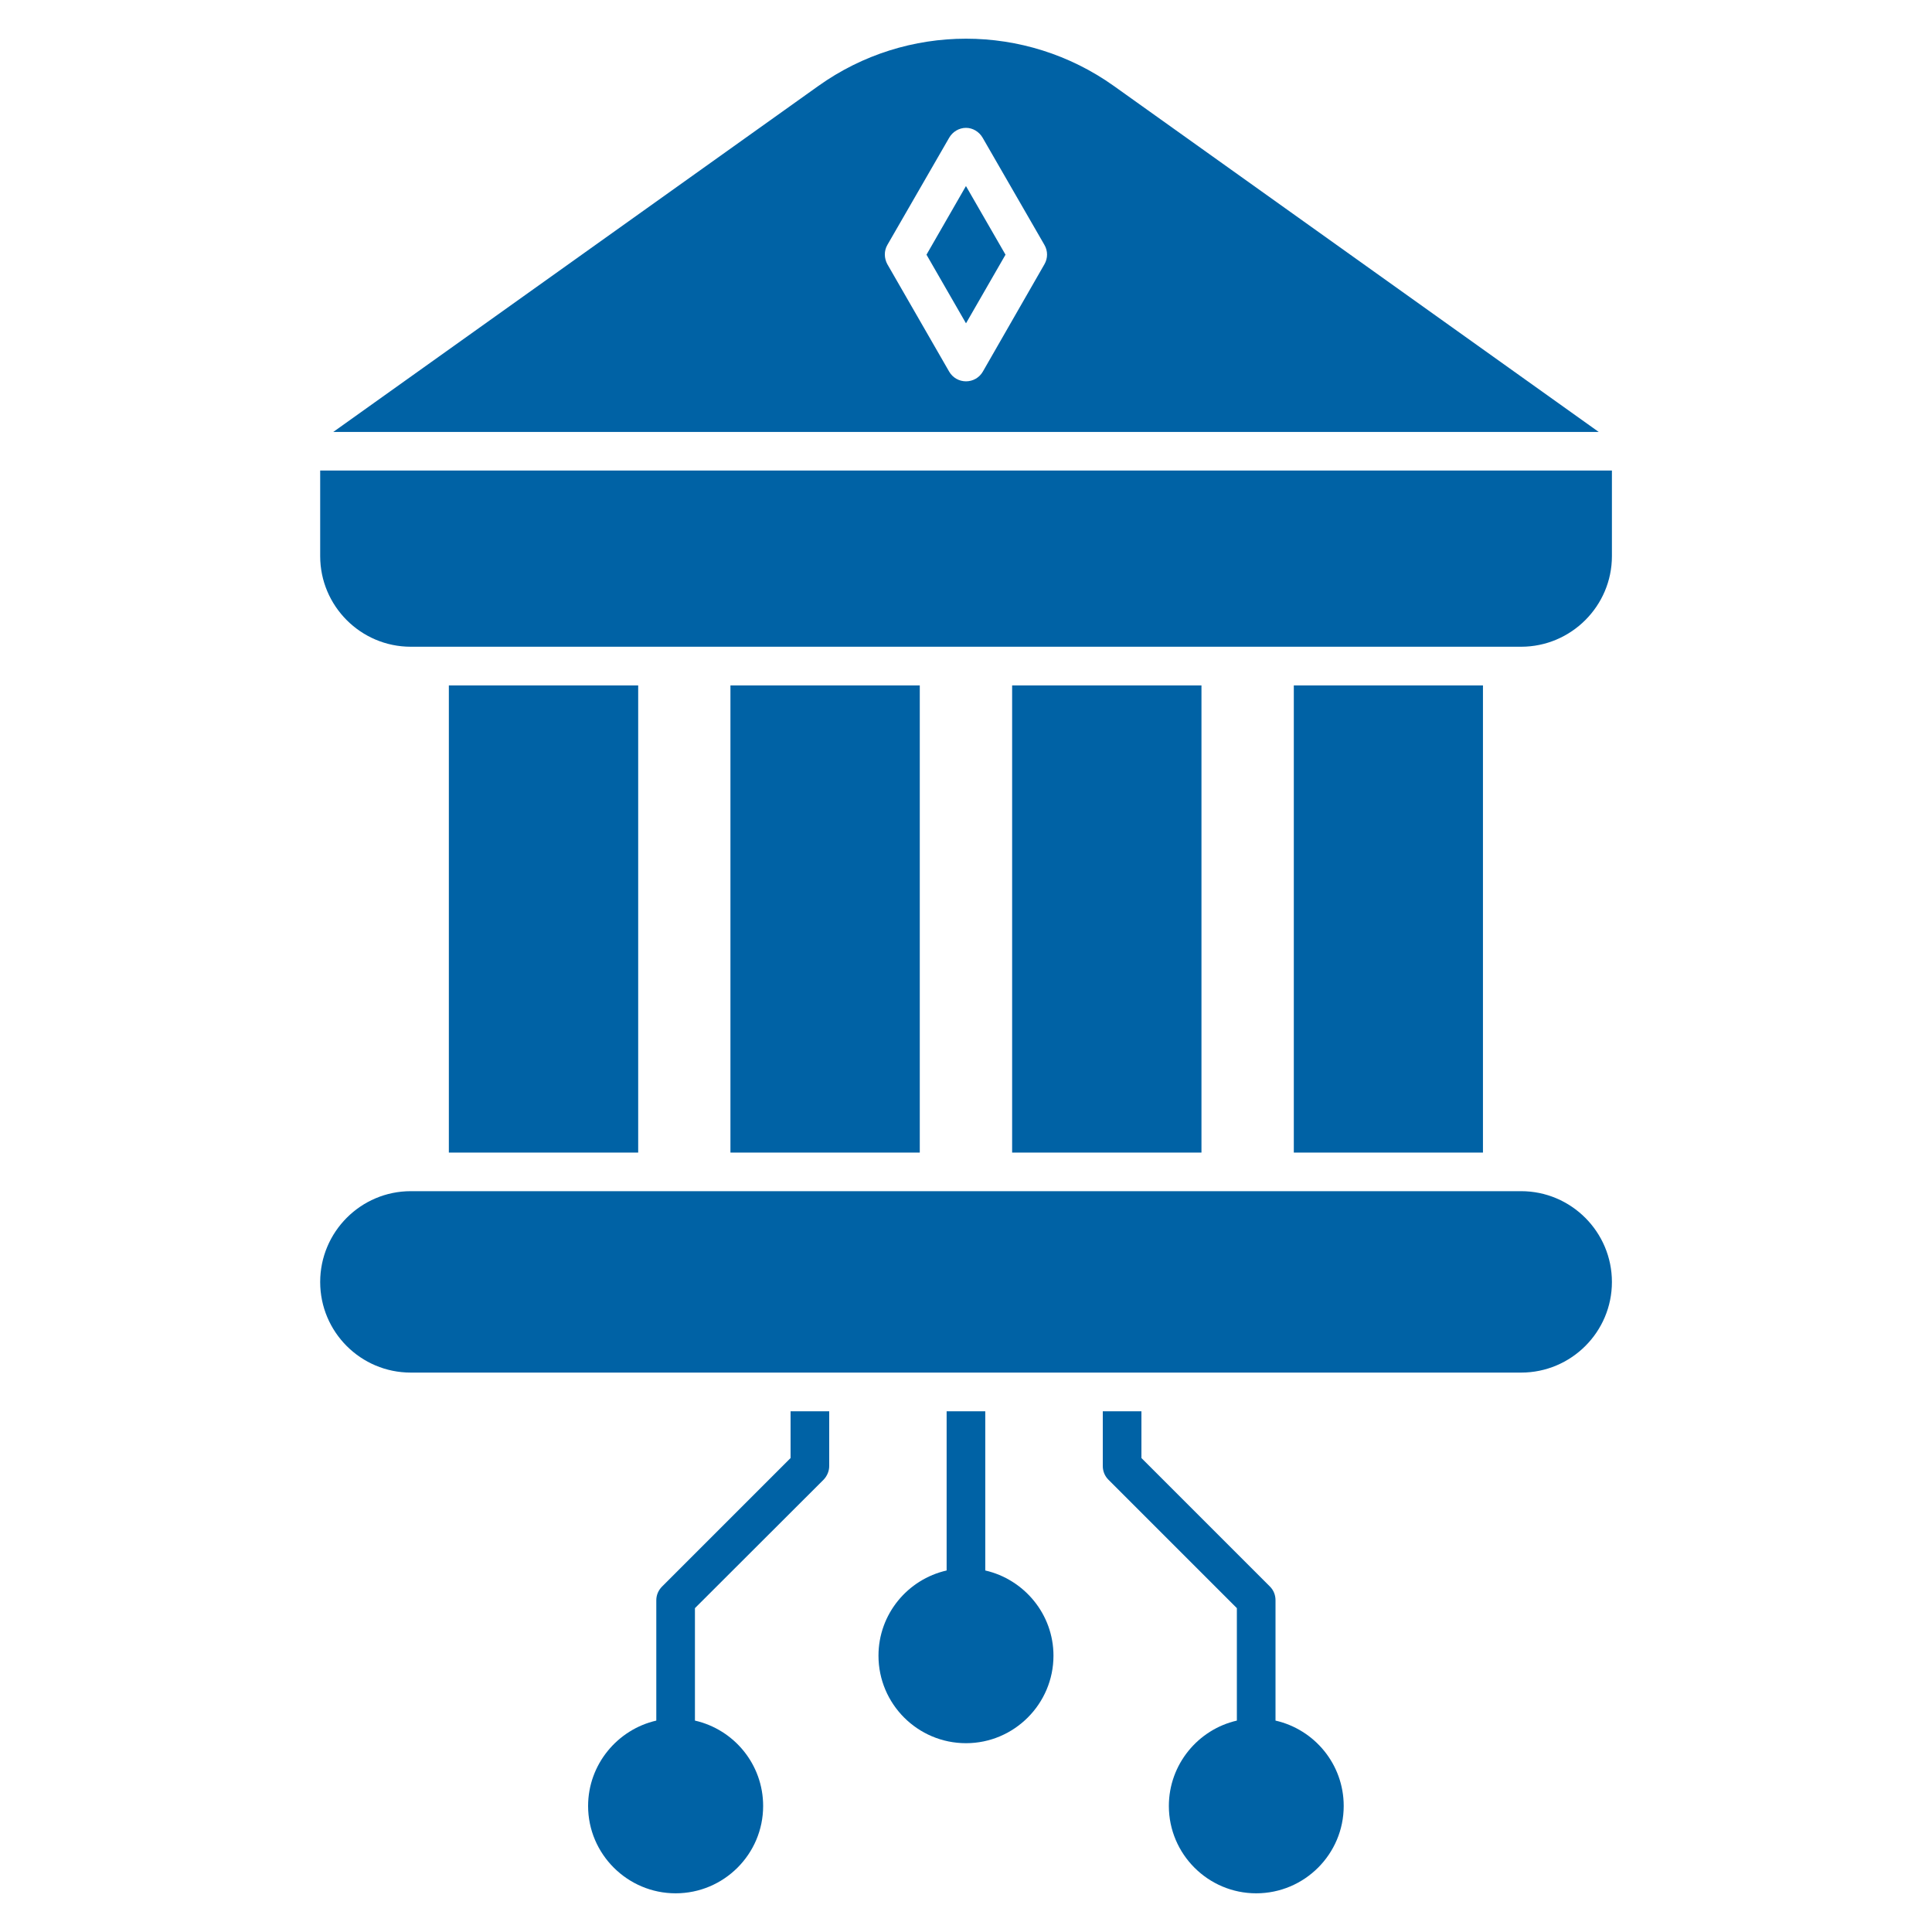
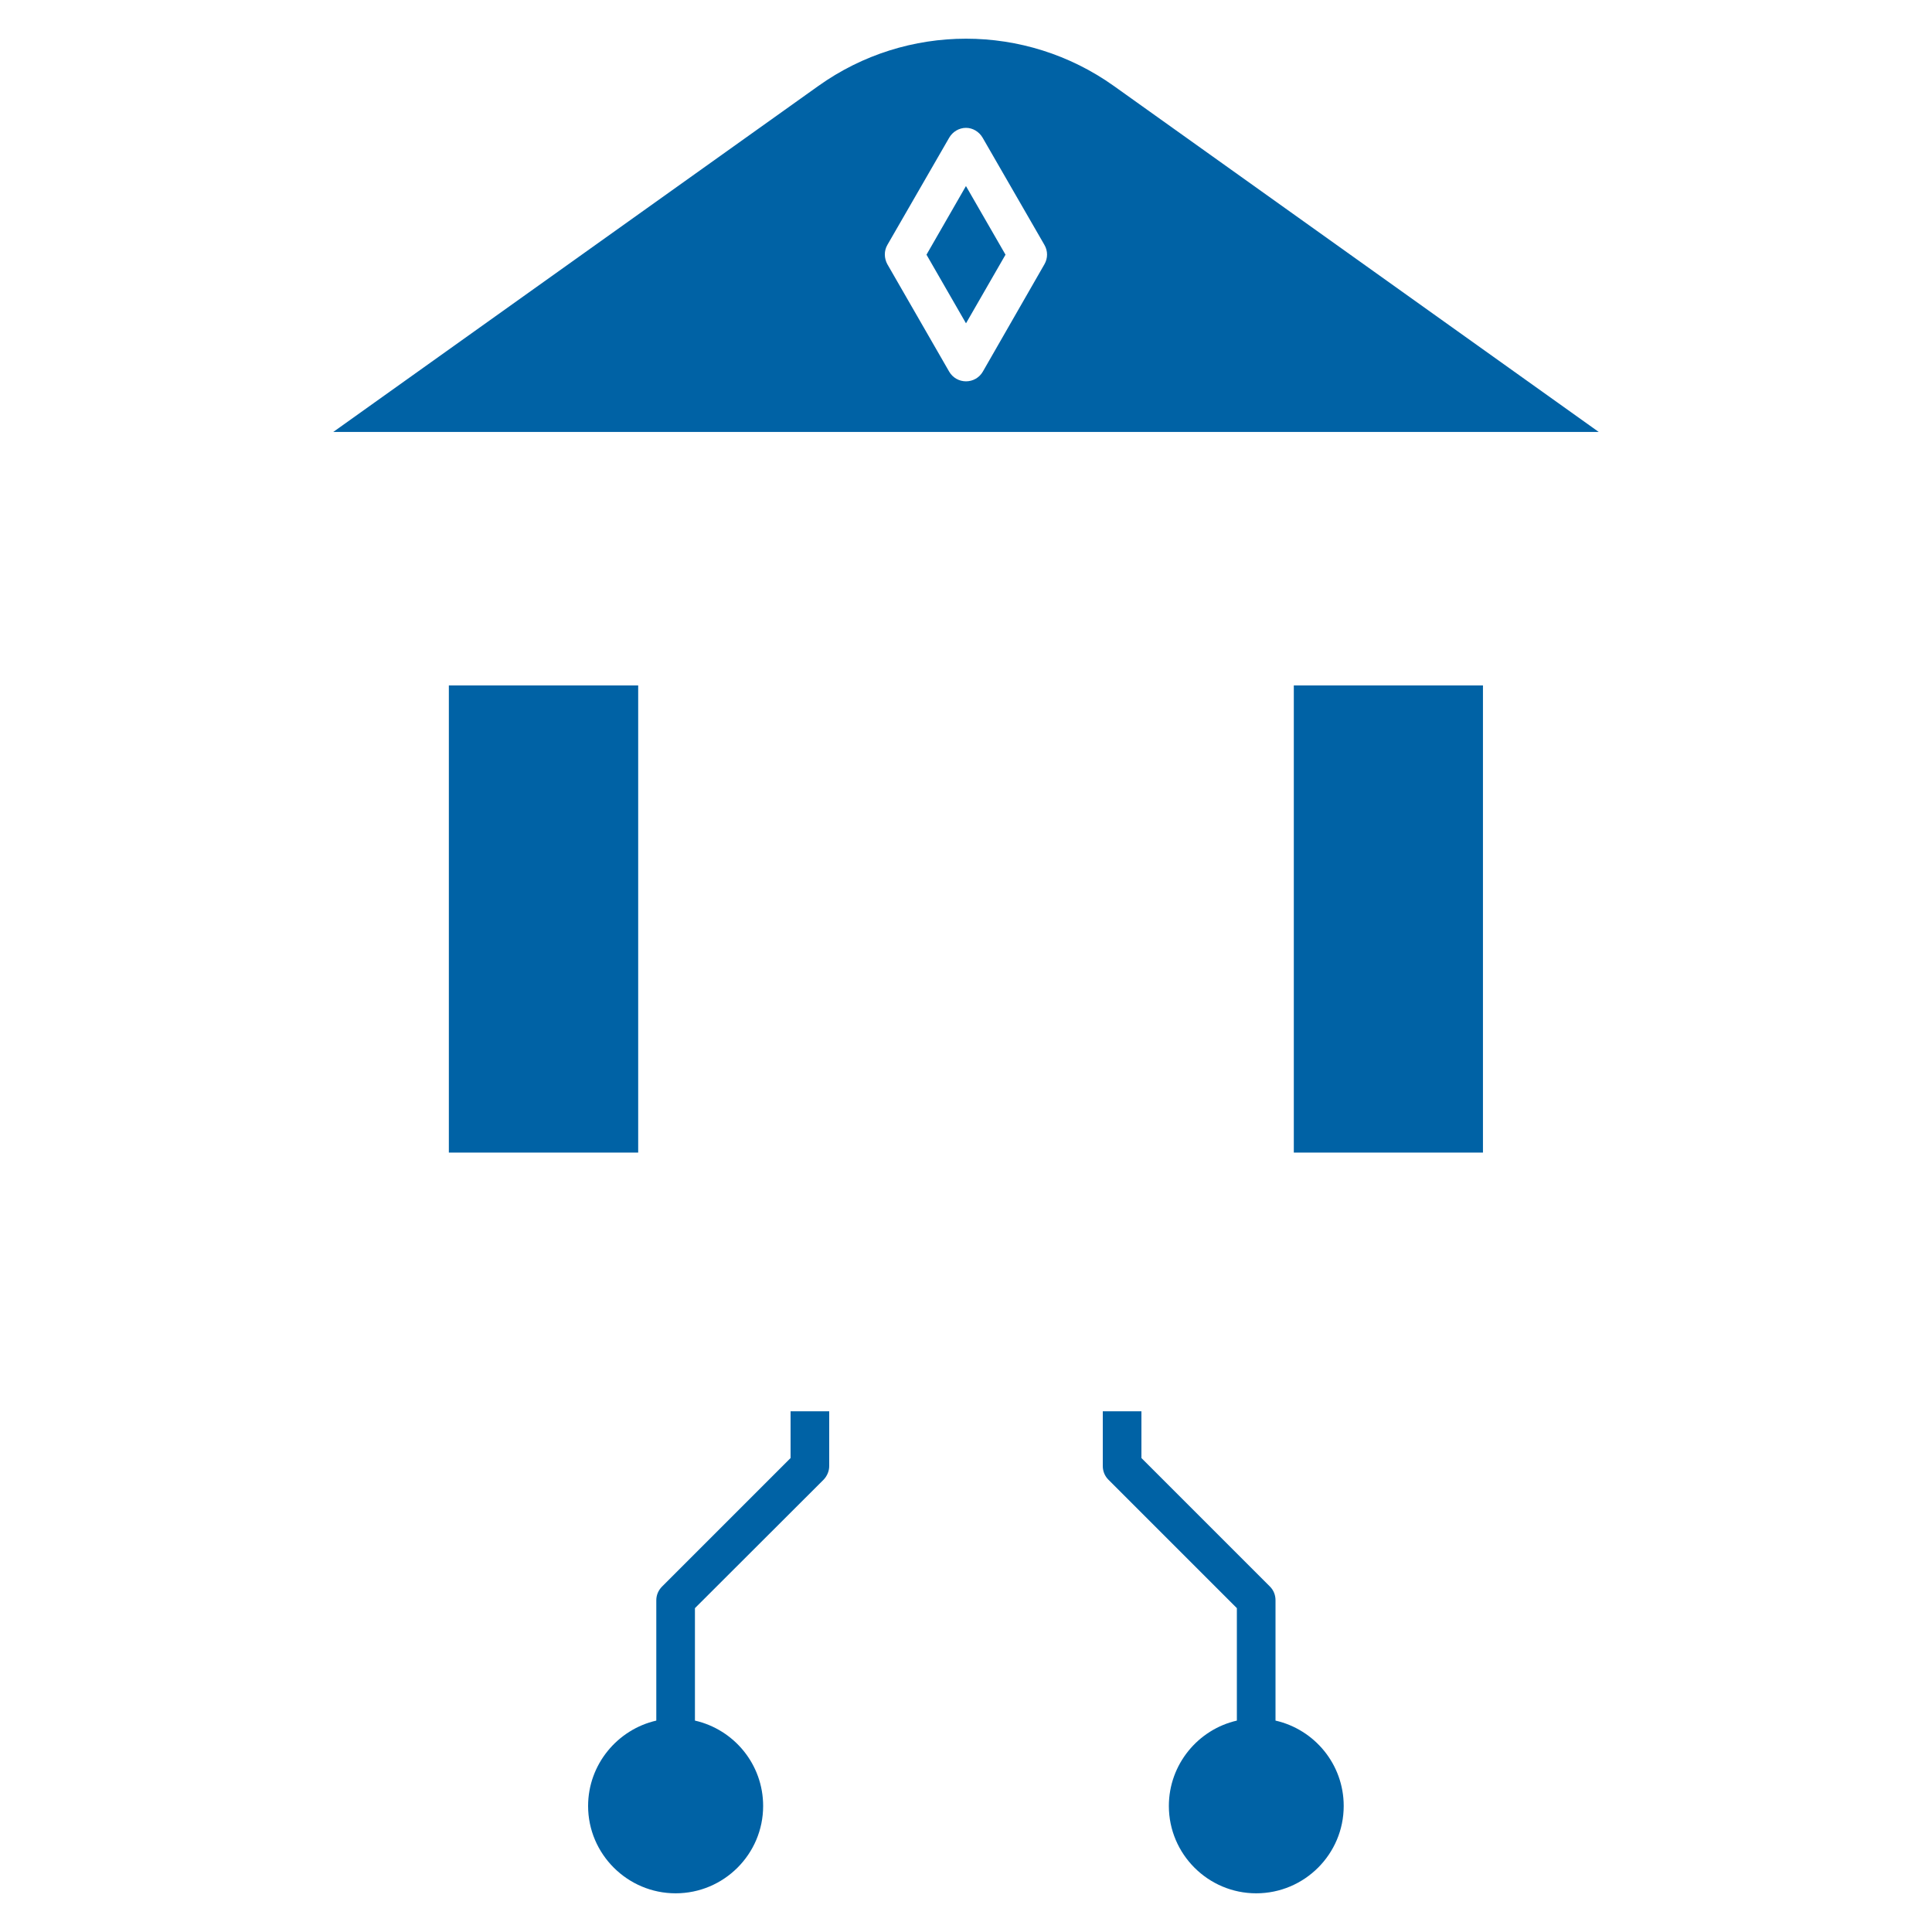
<svg xmlns="http://www.w3.org/2000/svg" width="40" height="40" viewBox="0 0 40 40" fill="none">
-   <path d="M15.123 14.191H19.043V23.863H15.123V14.191Z" fill="#0062A5" />
-   <path d="M20.955 14.191H24.875V23.863H20.955V14.191Z" fill="#0062A5" />
  <path d="M26.787 14.191H30.703V23.863H26.787V14.191Z" fill="#0062A5" />
  <path d="M9.293 14.191H13.213V23.863H9.293V14.191Z" fill="#0062A5" />
-   <path d="M21.811 34.279C21.811 35.279 20.995 36.091 20 36.091C19 36.091 18.188 35.279 18.188 34.279C18.188 33.419 18.791 32.699 19.599 32.515V29.219H20.399V32.515C21.203 32.699 21.811 33.419 21.811 34.279Z" fill="#0062A5" />
  <path d="M17.168 29.219V30.351C17.168 30.459 17.124 30.559 17.052 30.635L14.388 33.295V35.623C15.196 35.807 15.8 36.527 15.8 37.391C15.8 38.387 14.988 39.199 13.988 39.199C12.992 39.199 12.176 38.387 12.176 37.391C12.176 36.531 12.784 35.807 13.588 35.623V33.131C13.588 33.023 13.632 32.923 13.708 32.847L16.368 30.187V29.219H17.168Z" fill="#0062A5" />
  <path d="M27.82 37.391C27.82 38.387 27.008 39.199 26.008 39.199C25.012 39.199 24.2 38.387 24.2 37.391C24.2 36.531 24.804 35.807 25.608 35.623V33.295L22.948 30.635C22.872 30.559 22.832 30.459 22.832 30.351V29.219H23.632V30.187L26.292 32.847C26.368 32.923 26.408 33.023 26.408 33.131V35.623C27.216 35.807 27.82 36.527 27.82 37.391Z" fill="#0062A5" />
-   <path d="M31.493 24.662H8.505C7.469 24.662 6.629 25.506 6.629 26.542C6.629 27.578 7.469 28.418 8.505 28.418H31.493C32.529 28.418 33.373 27.578 33.373 26.542C33.373 25.506 32.529 24.662 31.493 24.662Z" fill="#0062A5" />
  <path d="M19.182 5.273L20 6.694L20.818 5.273L19.999 3.852L19.182 5.273Z" fill="#0062A5" />
-   <path d="M33.373 9.742V11.514C33.373 12.546 32.529 13.39 31.493 13.39H8.505C7.469 13.39 6.629 12.546 6.629 11.514V9.742H33.373Z" fill="#0062A5" />
  <path d="M23.06 1.779C21.228 0.475 18.772 0.475 16.944 1.779L6.9 8.943H33.1L23.06 1.779ZM21.624 5.471L20.348 7.695C20.276 7.819 20.144 7.895 20 7.895C19.856 7.895 19.724 7.819 19.652 7.695L18.372 5.471C18.304 5.347 18.3 5.195 18.372 5.071L19.652 2.851C19.724 2.727 19.856 2.647 20 2.647C20.14 2.647 20.272 2.727 20.344 2.851L21.624 5.071C21.696 5.195 21.696 5.347 21.624 5.471Z" fill="#0062A5" />
</svg>